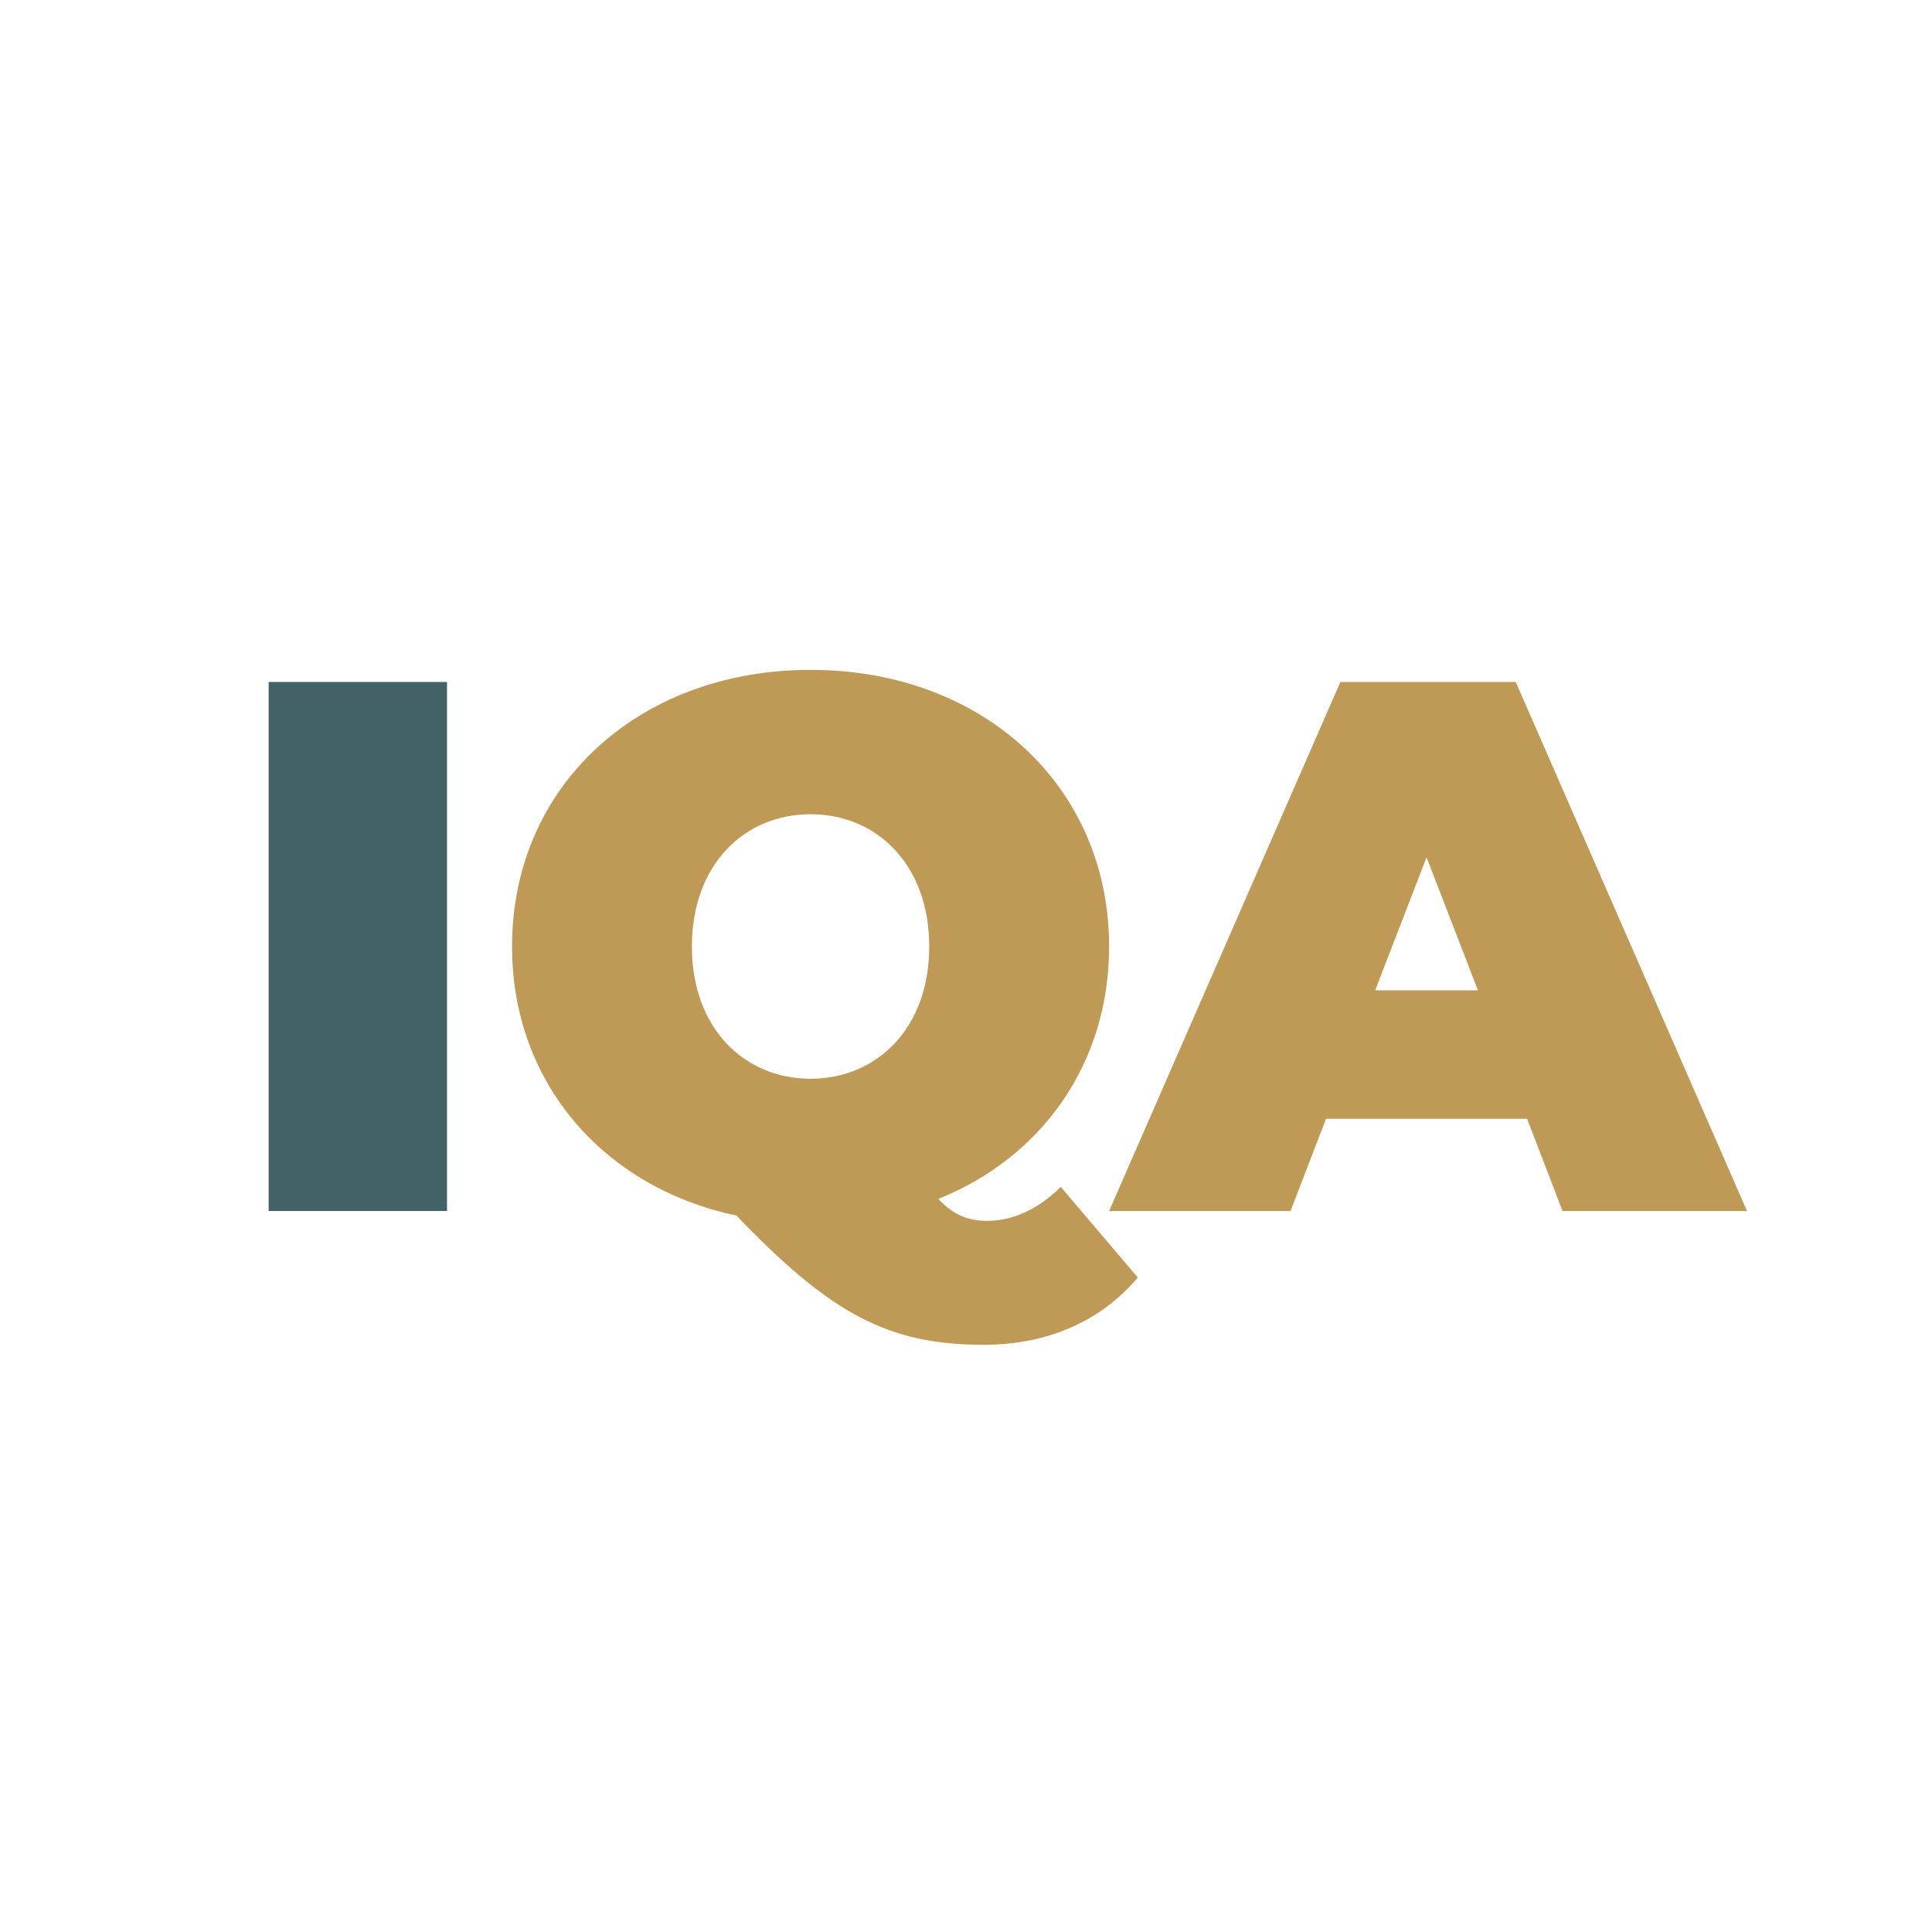
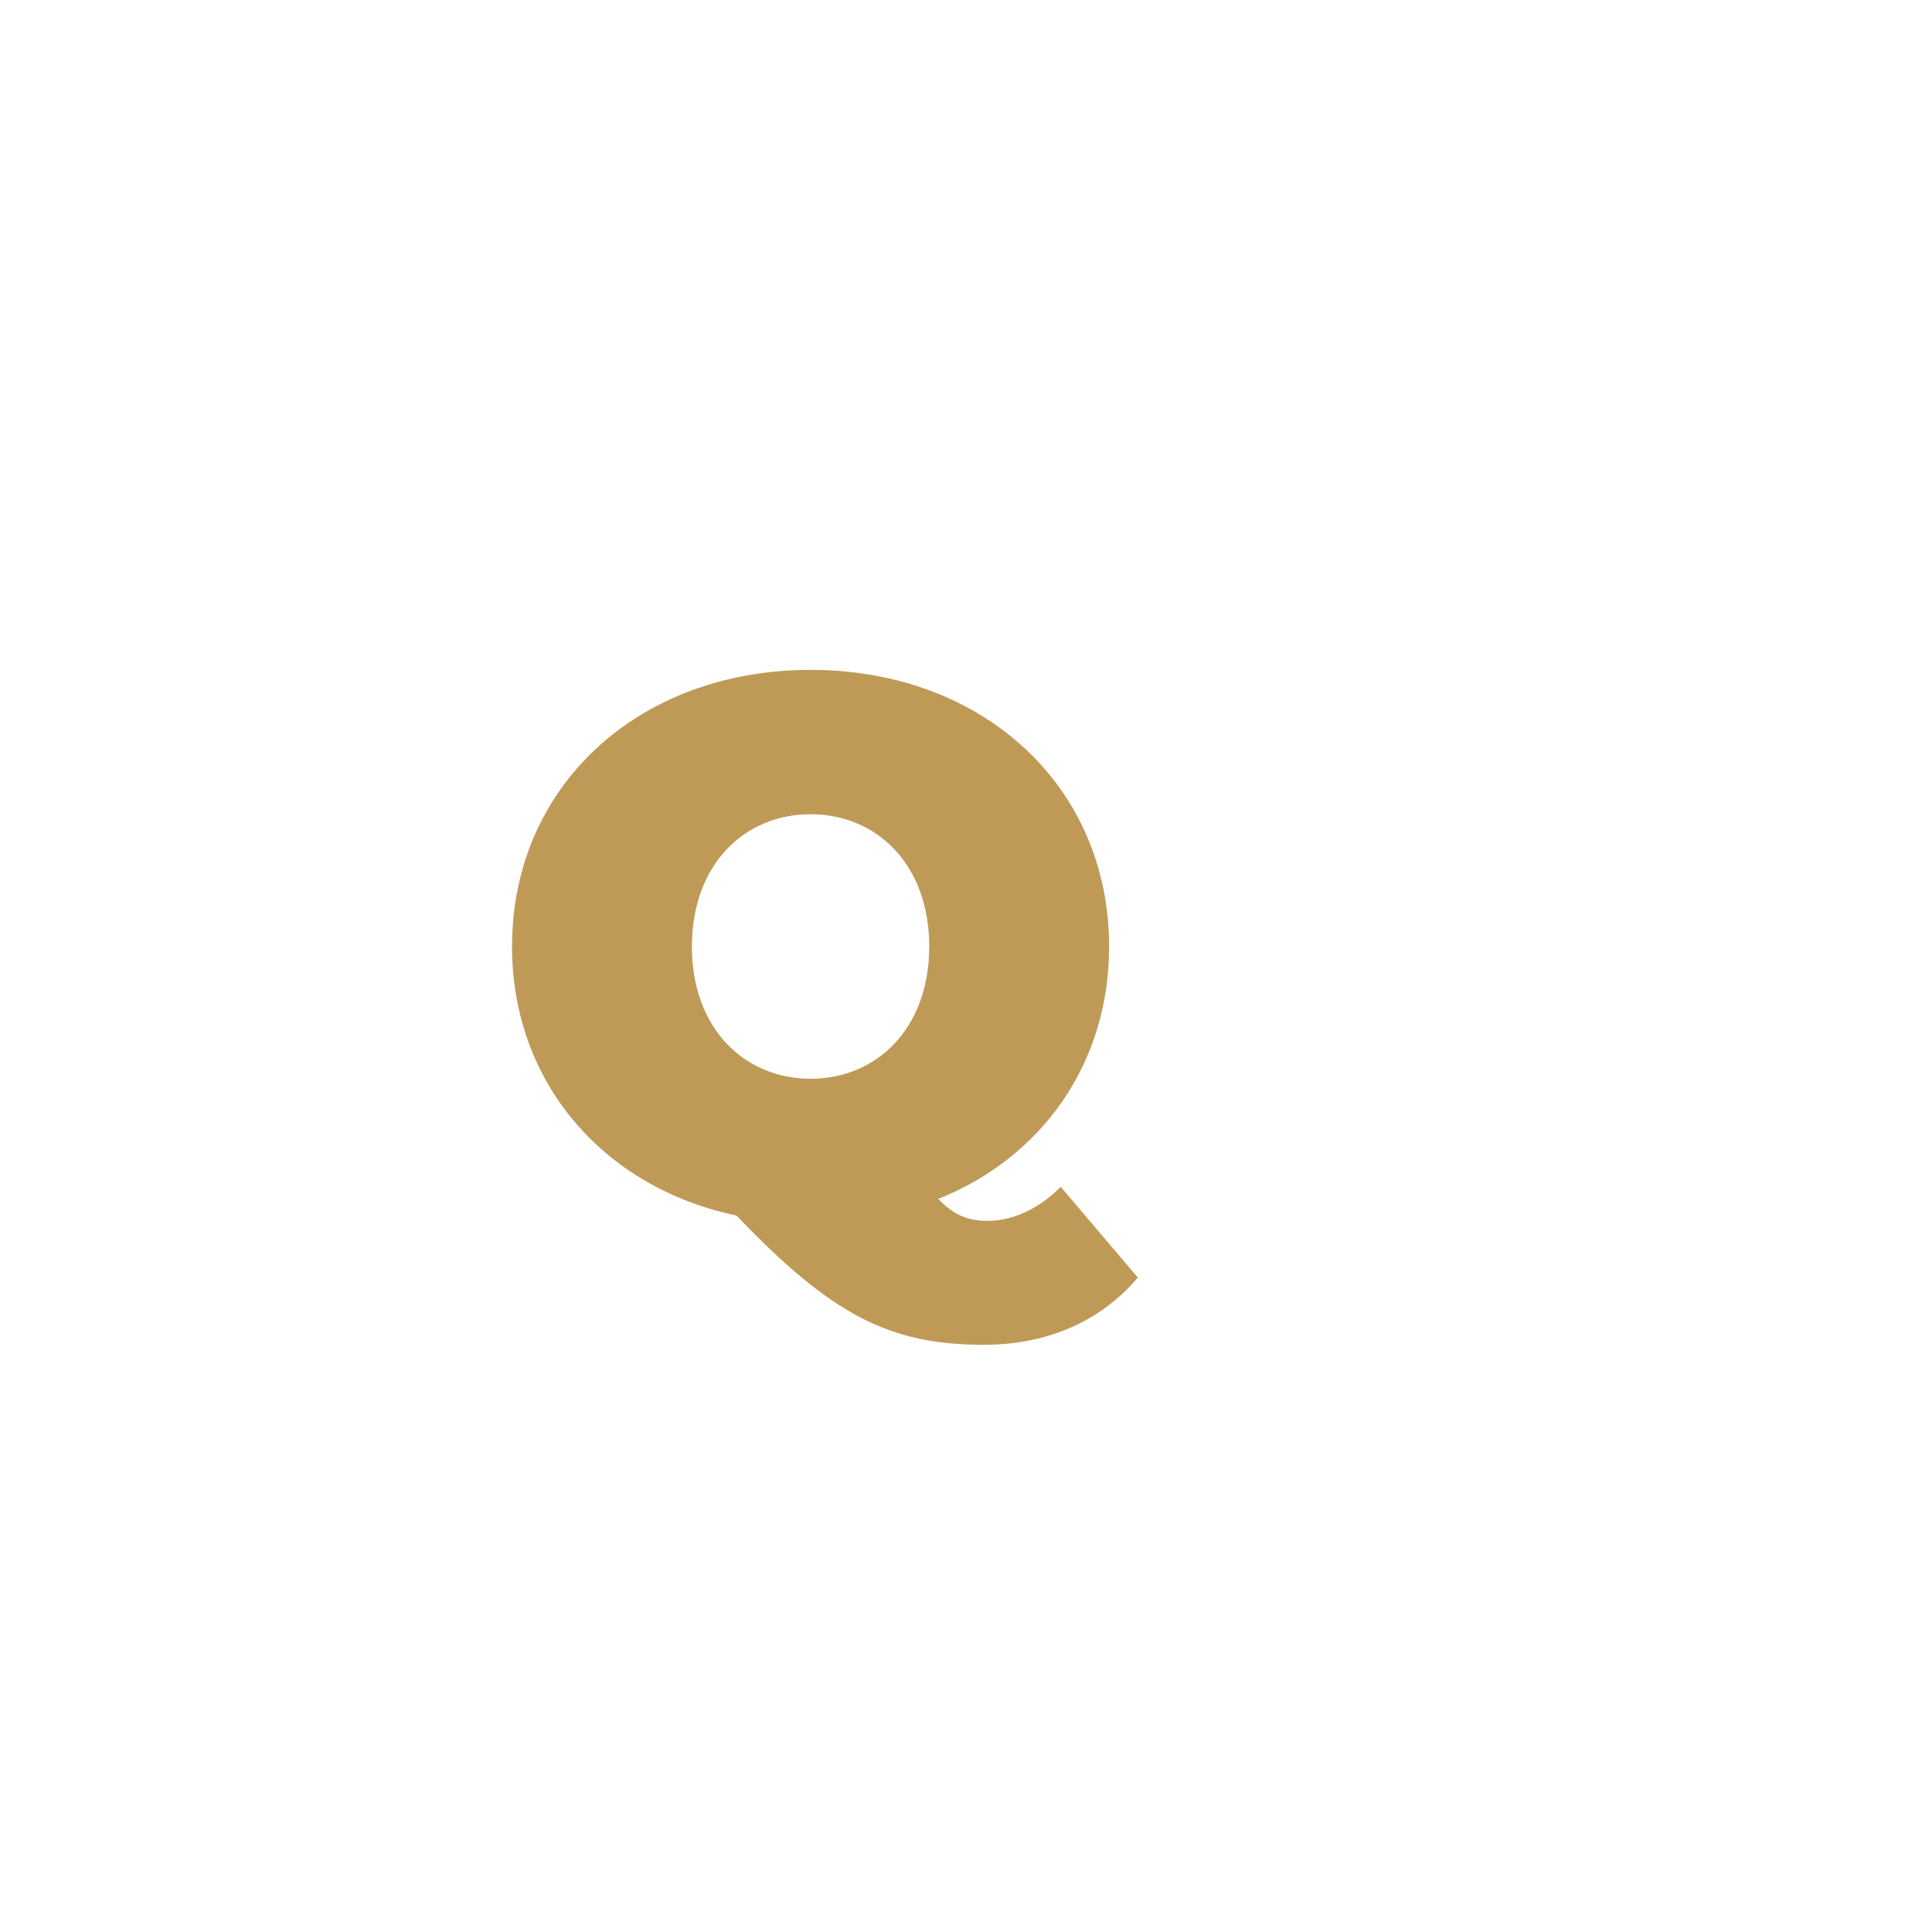
<svg xmlns="http://www.w3.org/2000/svg" version="1.1" id="Layer_1" x="0px" y="0px" viewBox="0 0 4000 4000" style="enable-background:new 0 0 4000 4000;" xml:space="preserve">
  <style type="text/css">
	.st0{fill:#436268;}
	.st1{fill:#BF9A57;}
</style>
  <g>
-     <path class="st0" d="M556.22,1411.93h369.29v1095.37H556.22V1411.93z" />
    <path class="st1" d="M2355.76,2645c-76.68,90.76-187.78,139.27-319.22,139.27c-194.04,0-314.53-61.03-511.69-267.58   c-275.41-57.9-464.75-275.4-464.75-557.07c0-331.74,261.32-572.72,618.1-572.72c356.78,0,618.1,240.98,618.1,572.72   c0,242.54-139.27,436.58-353.65,522.64c32.86,34.43,62.59,45.38,101.71,45.38c53.21,0,106.41-25.03,151.79-70.41L2355.76,2645z    M1432.52,1959.61c0,170.56,109.54,273.84,245.67,273.84c136.14,0,245.68-103.28,245.68-273.84   c0-170.57-109.54-273.84-245.68-273.84C1542.06,1685.78,1432.52,1789.05,1432.52,1959.61z" />
-     <path class="st1" d="M3161.64,2316.39H2745.4l-73.55,190.91H2296.3l478.83-1095.37h363.04L3617,2507.29h-381.81L3161.64,2316.39z    M3059.92,2050.37l-106.4-275.41l-106.4,275.41H3059.92z" />
  </g>
</svg>